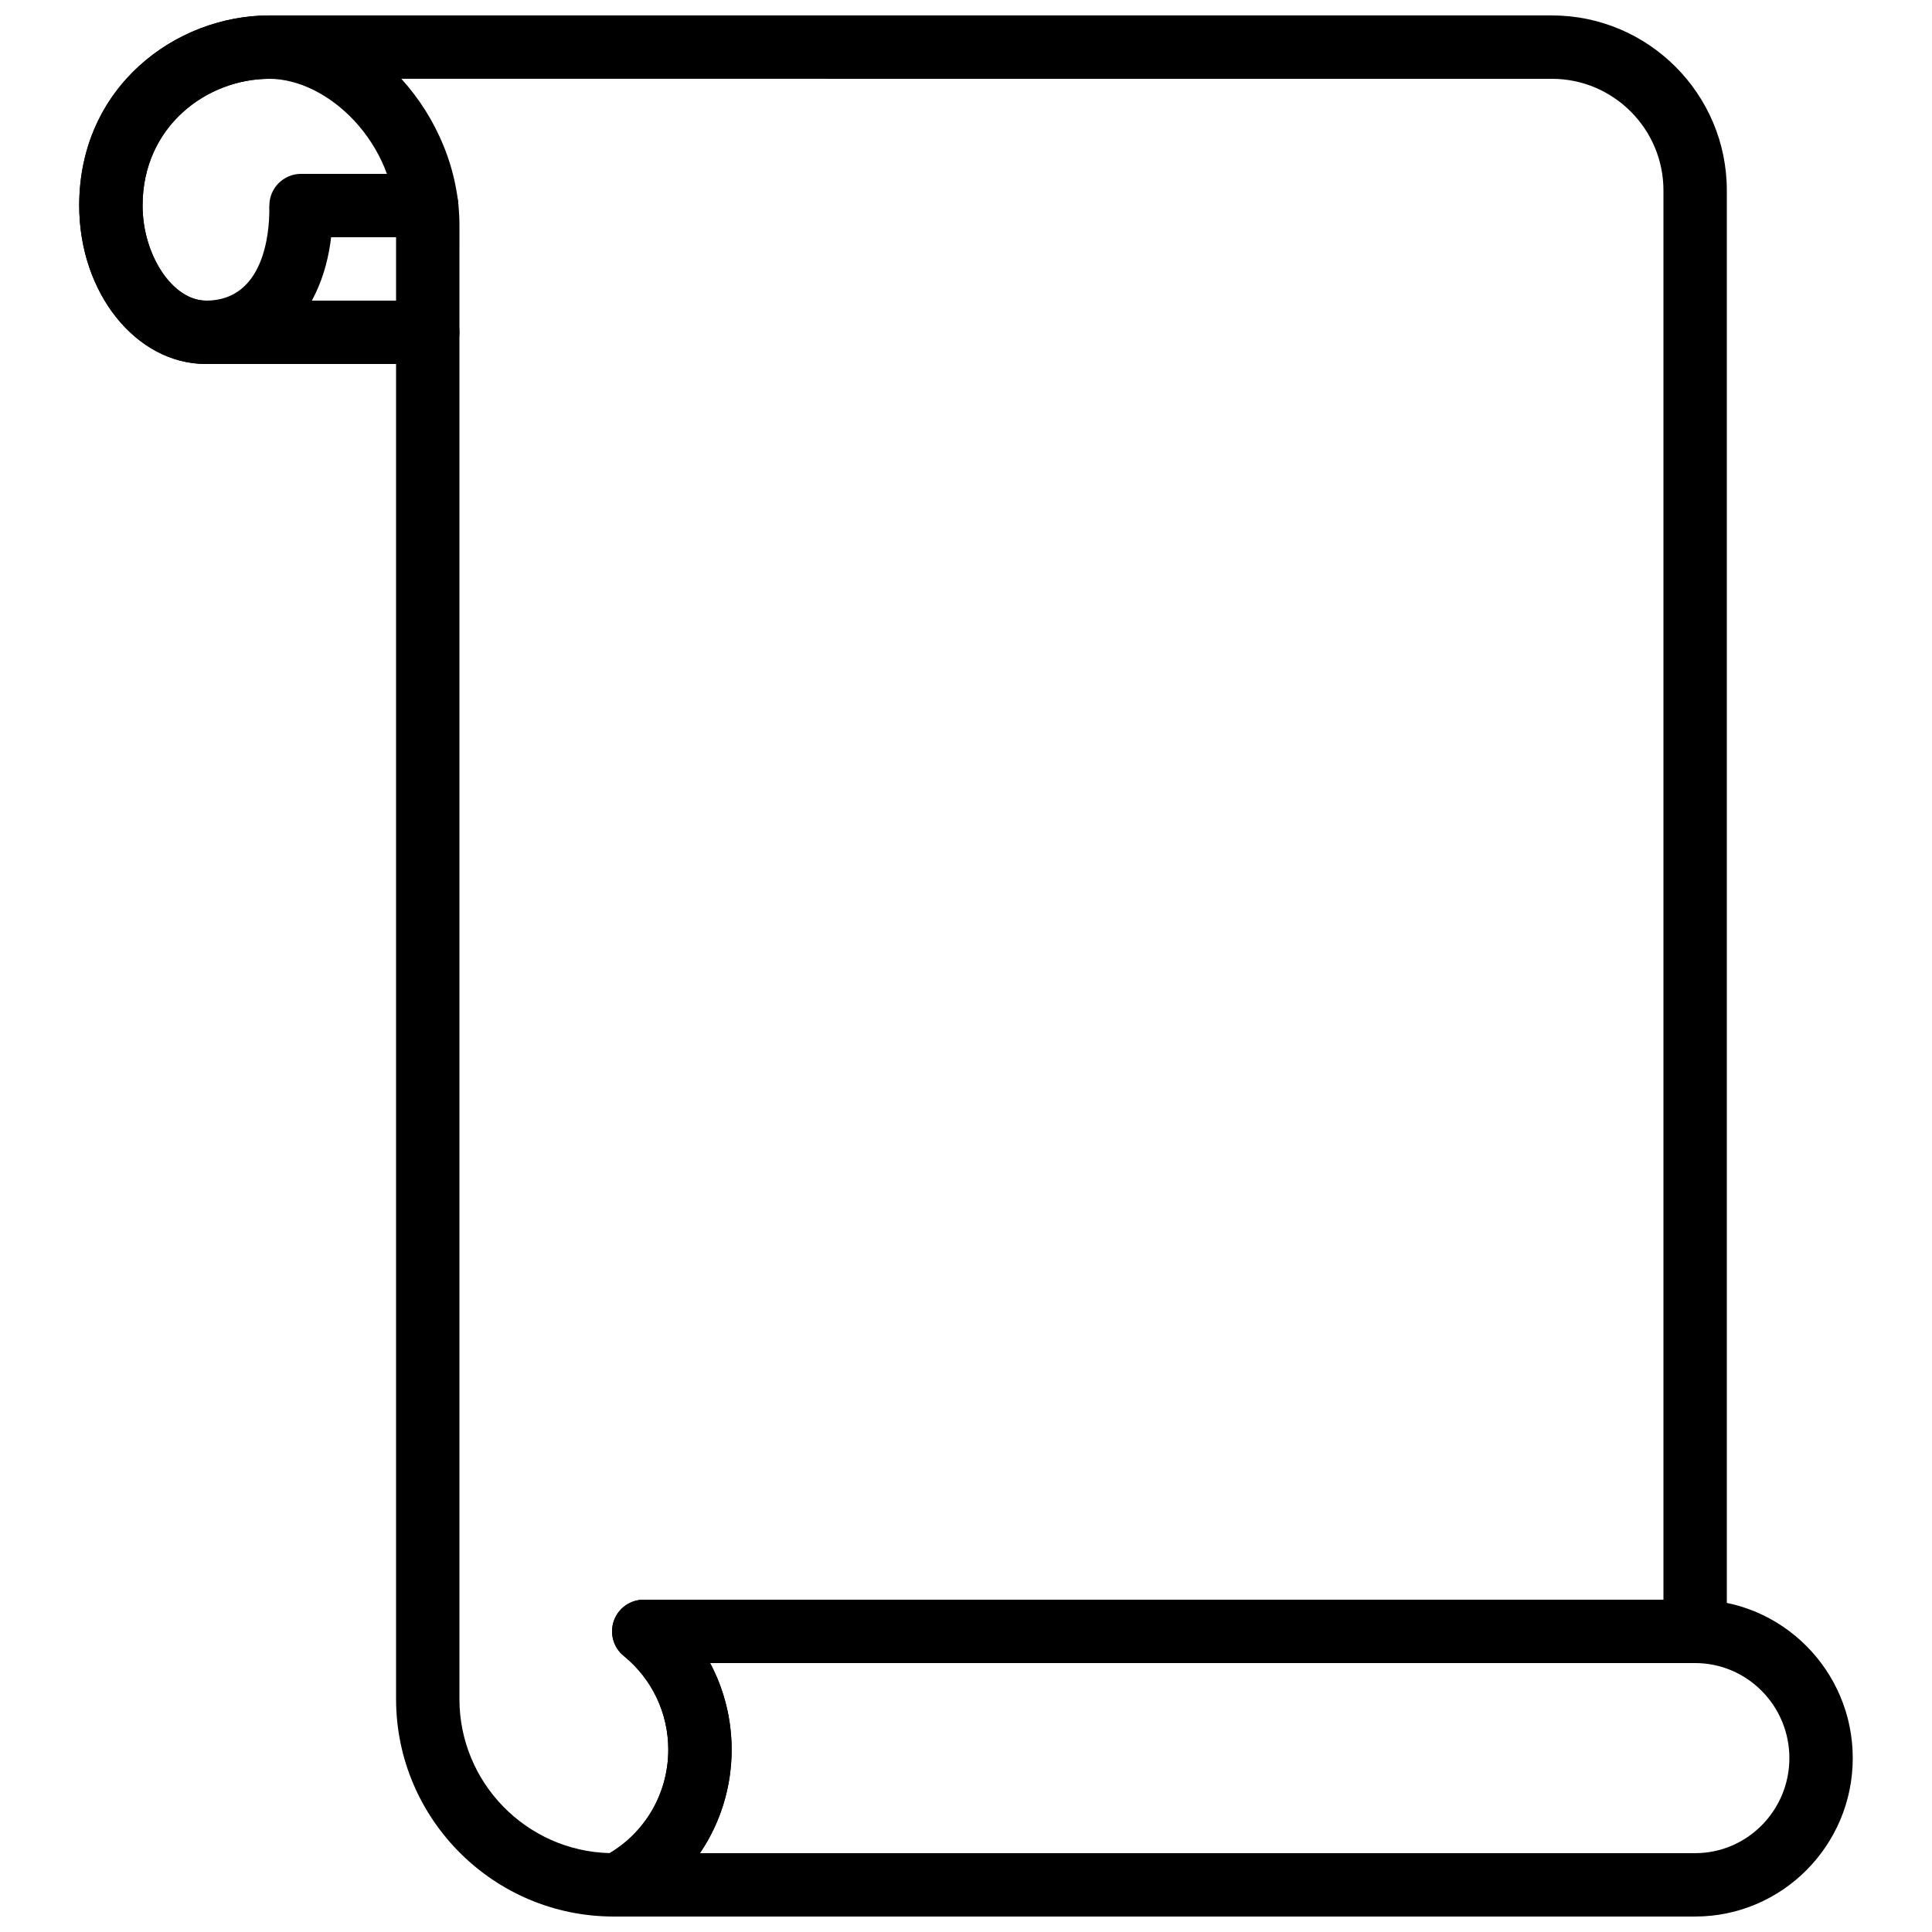
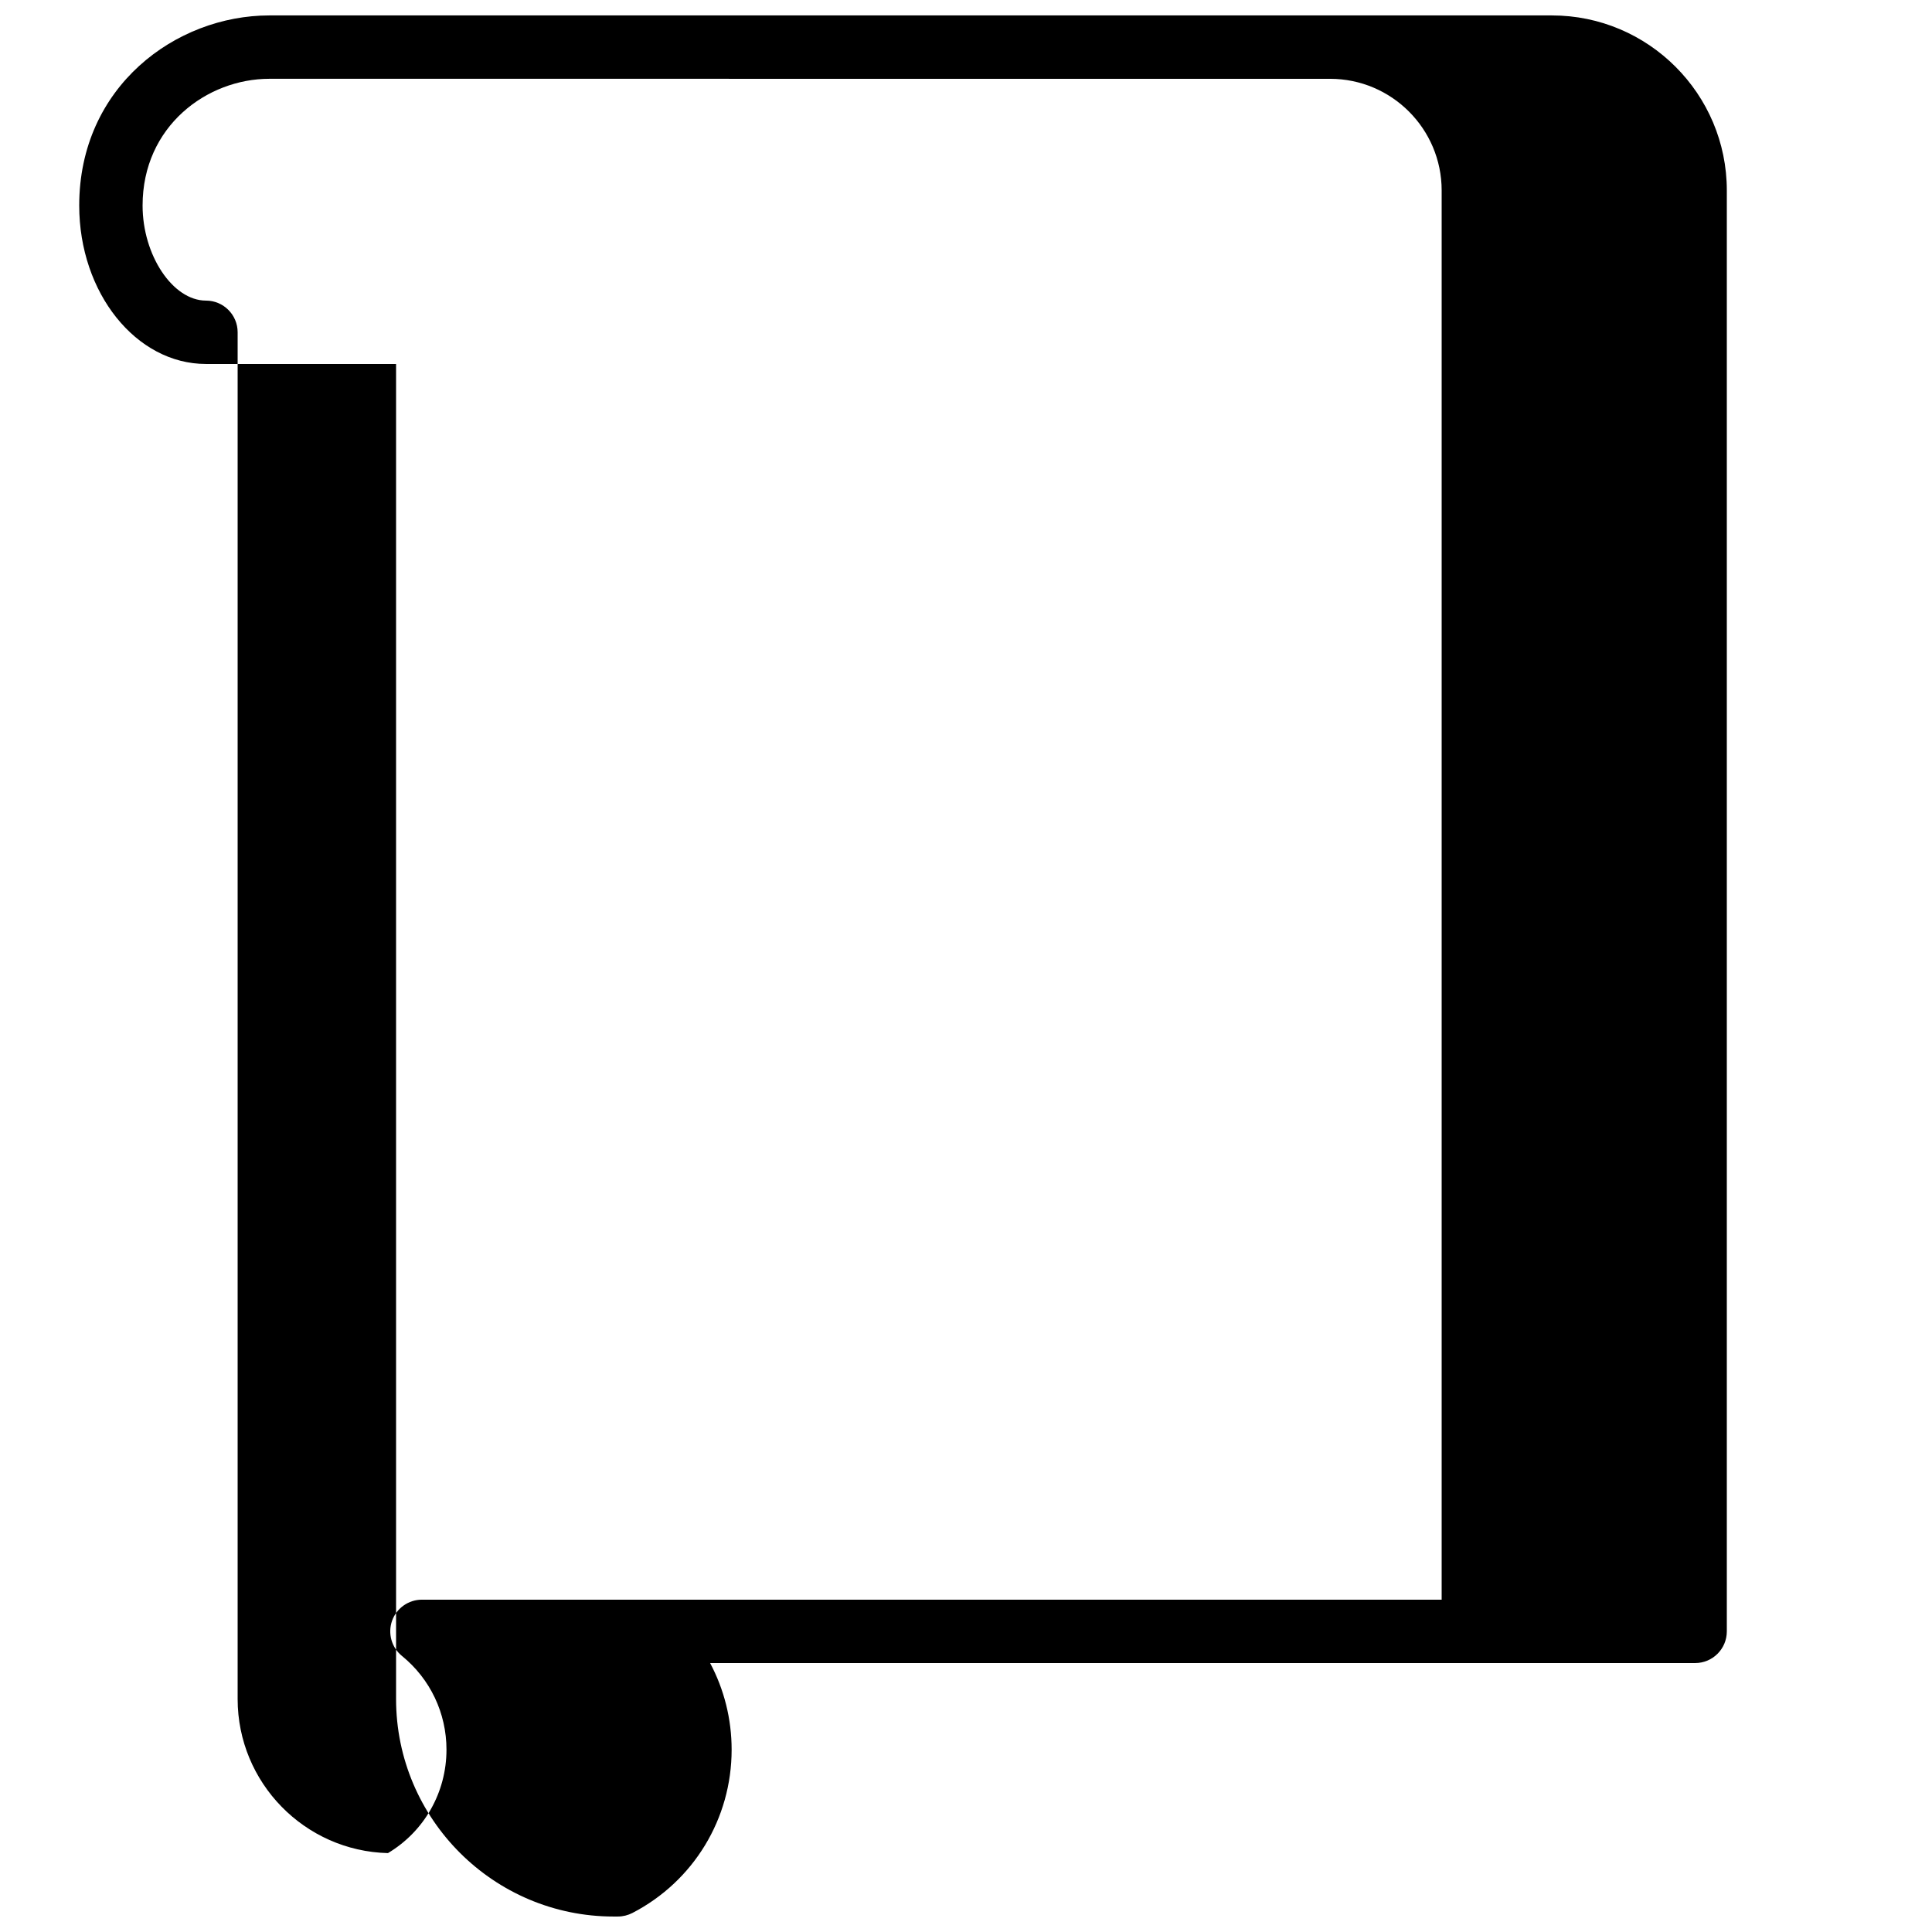
<svg xmlns="http://www.w3.org/2000/svg" width="800px" height="800px" version="1.1" viewBox="144 144 512 512">
  <defs>
    <clipPath id="c">
      <path d="m299 567h336v84.902h-336z" />
    </clipPath>
    <clipPath id="b">
-       <path d="m164 148.09h102v92.906h-102z" />
-     </clipPath>
+       </clipPath>
    <clipPath id="a">
      <path d="m164 148.09h438v503.81h-438z" />
    </clipPath>
  </defs>
  <g clip-path="url(#c)">
-     <path d="m593.23 651.9h-285.49c-3.871 0-7.238-2.644-8.16-6.406-0.914-3.762 0.855-7.668 4.301-9.445 10.621-5.508 17.223-16.383 17.223-28.371 0-9.68-4.301-18.734-11.797-24.836-2.762-2.242-3.805-5.981-2.621-9.328 1.188-3.34 4.356-5.582 7.906-5.582h278.64c23.031 0 41.766 18.836 41.766 41.984 0 23.152-18.734 41.984-41.766 41.984zm-263.74-16.793h263.74c13.77 0 24.973-11.301 24.973-25.191 0-13.887-11.203-25.188-24.973-25.188h-261.04c3.703 6.961 5.703 14.812 5.703 22.949-0.004 10.008-3.016 19.504-8.406 27.43z" />
+     </g>
+   <g clip-path="url(#b)">
+     </g>
+   <g clip-path="url(#a)">
+     <path d="m307.74 651.9h-1.133c-31.781 0-57.645-25.859-57.645-57.645v-353.8h-50.383c-18.523 0-33.586-18.836-33.586-41.984 0-31.539 25.617-50.383 50.383-50.383h339.89c25.559 0.004 46.359 20.805 46.359 46.371v381.87c0 4.637-3.762 8.398-8.398 8.398h-261.04c3.703 6.961 5.703 14.812 5.703 22.949 0 18.297-10.078 34.879-26.289 43.277-1.195 0.617-2.523 0.945-3.867 0.945zm-92.363-487.02c-16.508 0-33.59 12.562-33.59 33.59 0 13.184 8.004 25.191 16.793 25.191c4.637 0 8.398 3.762 8.398 8.398v362.2c0 22.184 17.777 40.297 39.836 40.832 9.613-5.75 15.508-16.078 15.508-27.414 0-9.68-4.301-18.734-11.797-24.836-2.762-2.242-3.805-5.981-2.621-9.328 1.191-3.34 4.359-5.582 7.91-5.582h270.24v-373.47c0-16.305-13.266-29.574-29.562-29.574z" />
  </g>
-   <g clip-path="url(#b)">
-     <path d="m257.36 240.46c-4.637 0-8.398-3.762-8.398-8.398v-28.336c0-21.867-18.055-38.836-33.586-38.836-16.508 0-33.59 12.562-33.59 33.59 0 13.184 8.004 25.191 16.793 25.191 15.586 0 16.793-18.363 16.793-23.988 0-4.637 3.762-8.398 8.398-8.398 4.637 0 8.398 3.762 8.398 8.398 0 24.387-13.496 40.777-33.59 40.777-18.523 0-33.586-18.836-33.586-41.984 0-31.539 25.617-50.383 50.383-50.383 26.367 0 50.383 26.516 50.383 55.629l-0.004 28.344c0 4.633-3.762 8.395-8.395 8.395z" />
-   </g>
-   <g clip-path="url(#a)">
-     <path d="m307.74 651.9h-1.133c-31.781 0-57.645-25.859-57.645-57.645v-353.8h-50.383c-18.523 0-33.586-18.836-33.586-41.984 0-31.539 25.617-50.383 50.383-50.383h339.89c25.559 0.004 46.359 20.805 46.359 46.371v381.87c0 4.637-3.762 8.398-8.398 8.398h-261.04c3.703 6.961 5.703 14.812 5.703 22.949 0 18.297-10.078 34.879-26.289 43.277-1.195 0.617-2.523 0.945-3.867 0.945zm-92.363-487.02c-16.508 0-33.59 12.562-33.59 33.59 0 13.184 8.004 25.191 16.793 25.191h58.777c4.637 0 8.398 3.762 8.398 8.398v362.2c0 22.184 17.777 40.297 39.836 40.832 9.613-5.75 15.508-16.078 15.508-27.414 0-9.68-4.301-18.734-11.797-24.836-2.762-2.242-3.805-5.981-2.621-9.328 1.191-3.34 4.359-5.582 7.91-5.582h270.24v-373.47c0-16.305-13.266-29.574-29.562-29.574z" />
-   </g>
-   <path d="m257.07 206.87h-33.293c-4.633 0-8.395-3.762-8.395-8.395 0-4.637 3.762-8.398 8.398-8.398h33.293c4.637 0 8.398 3.762 8.398 8.398-0.004 4.633-3.758 8.395-8.402 8.395z" />
</svg>